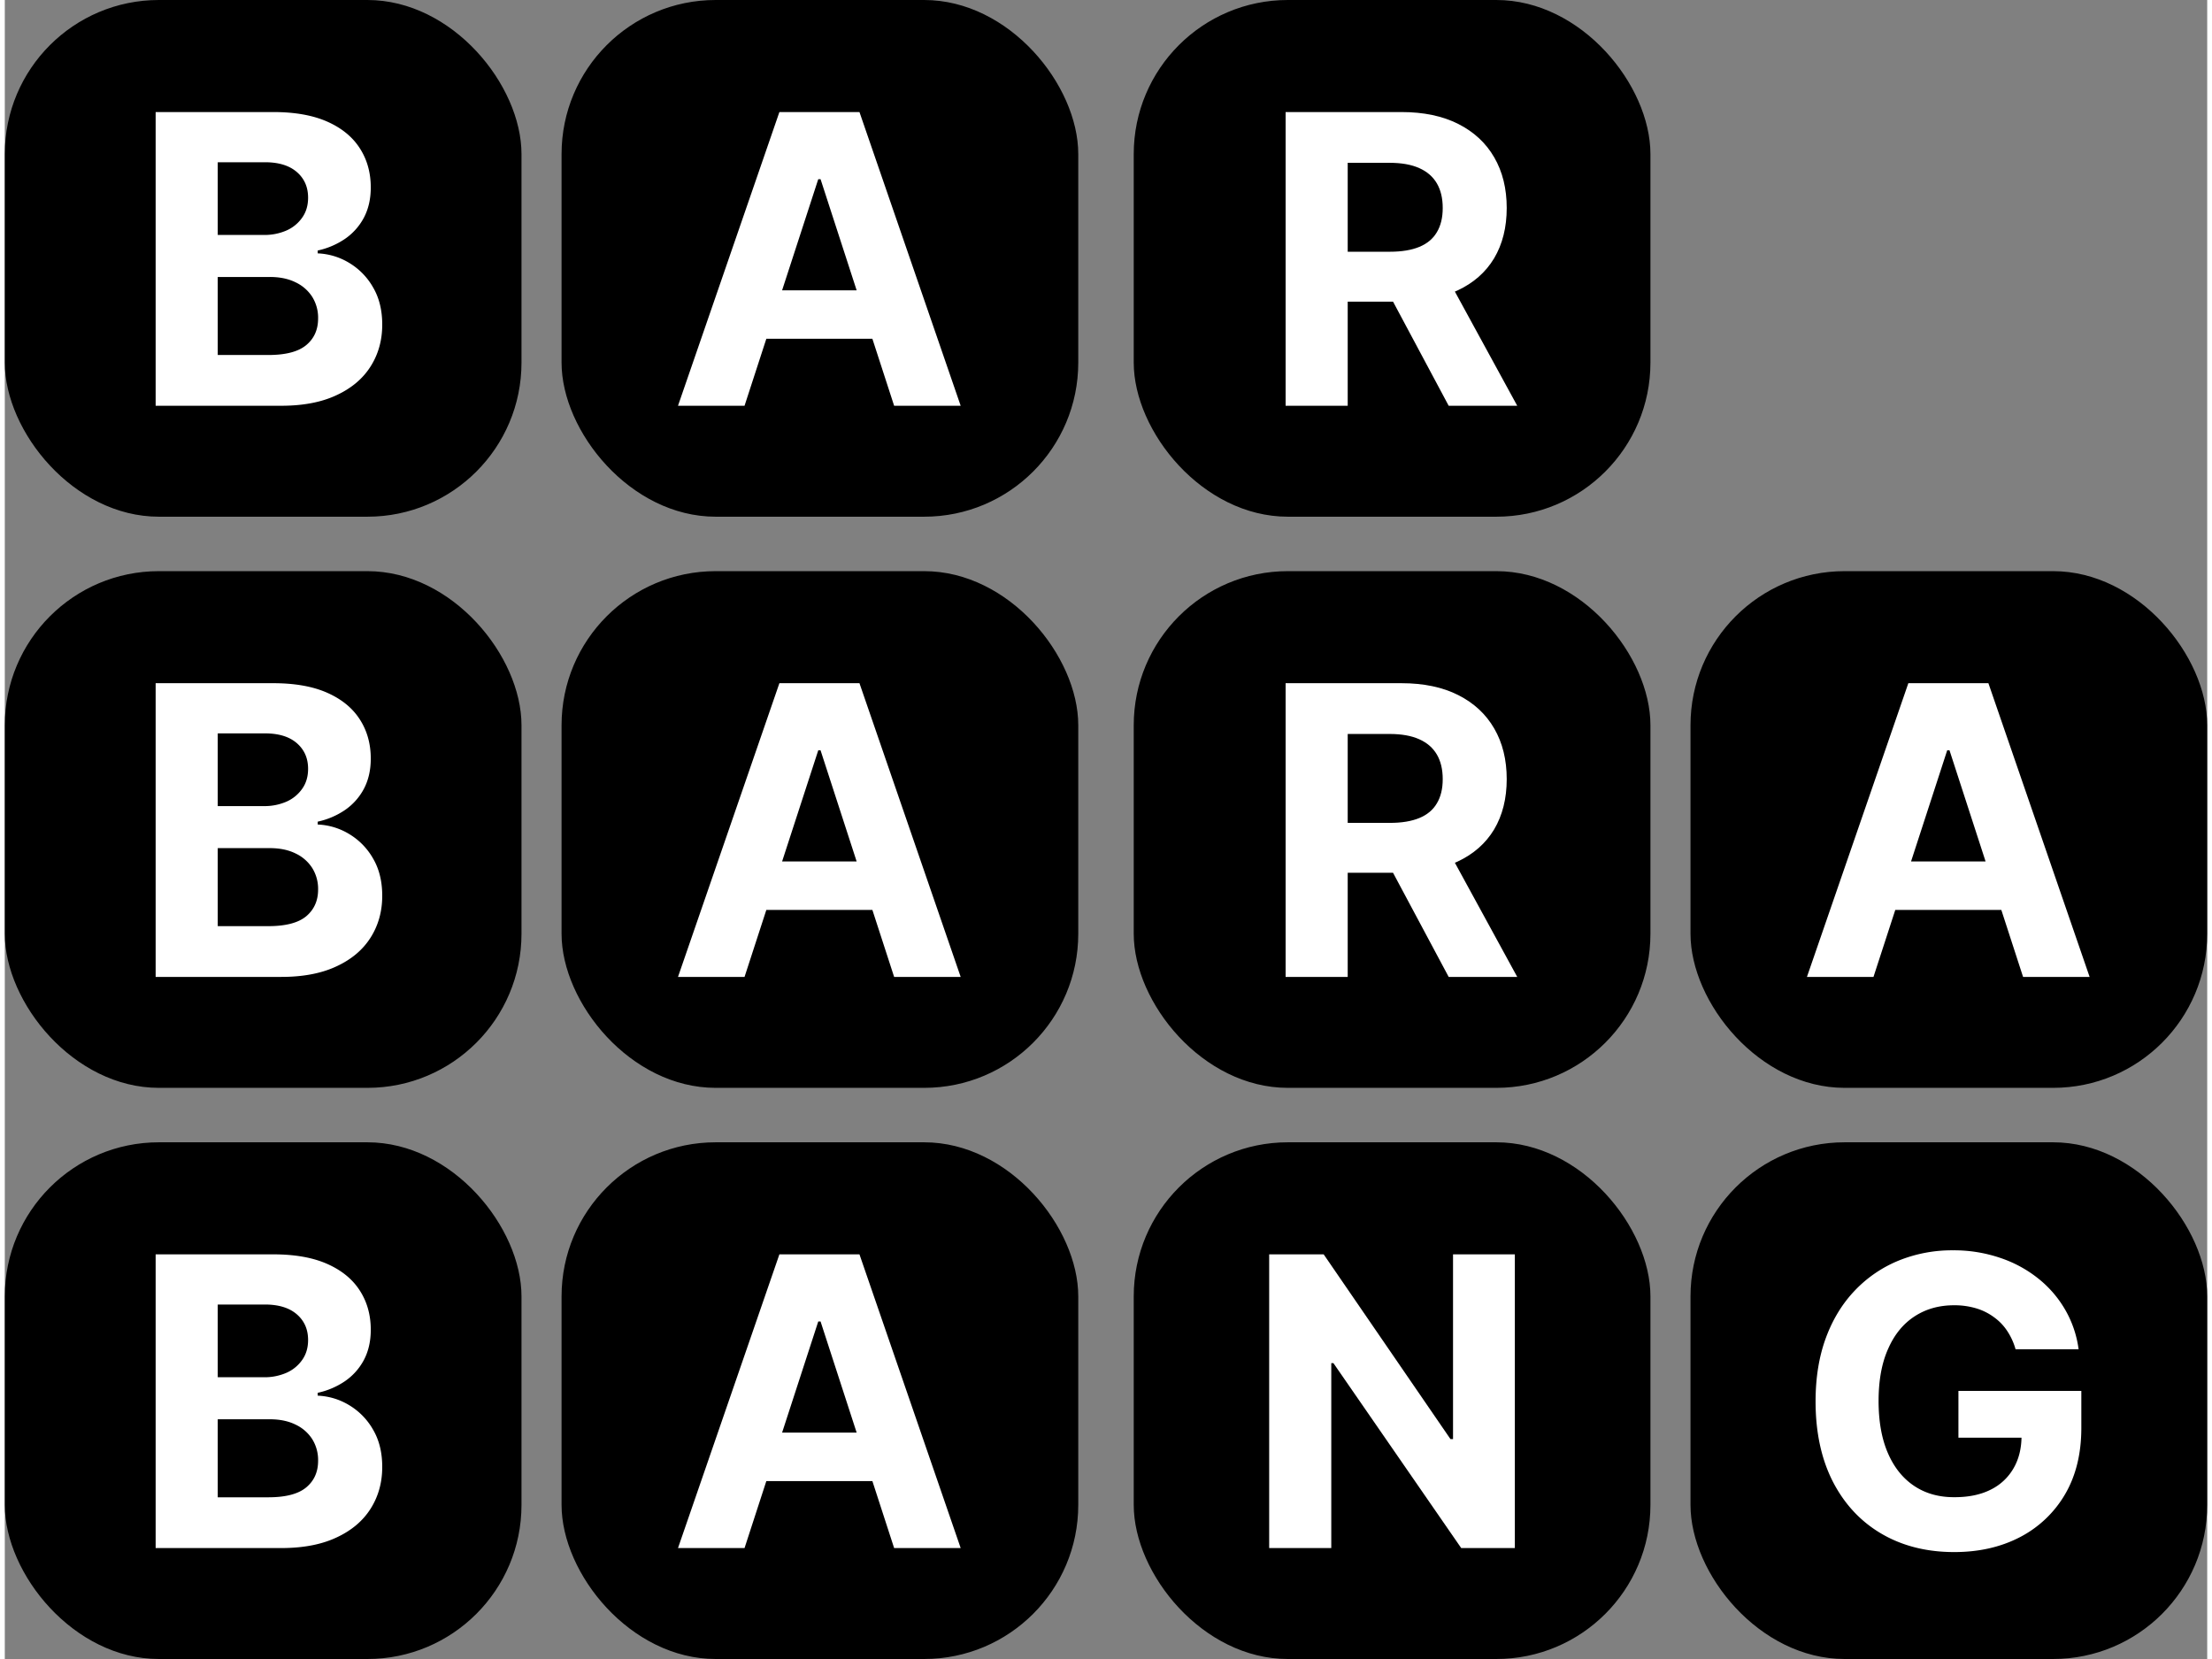
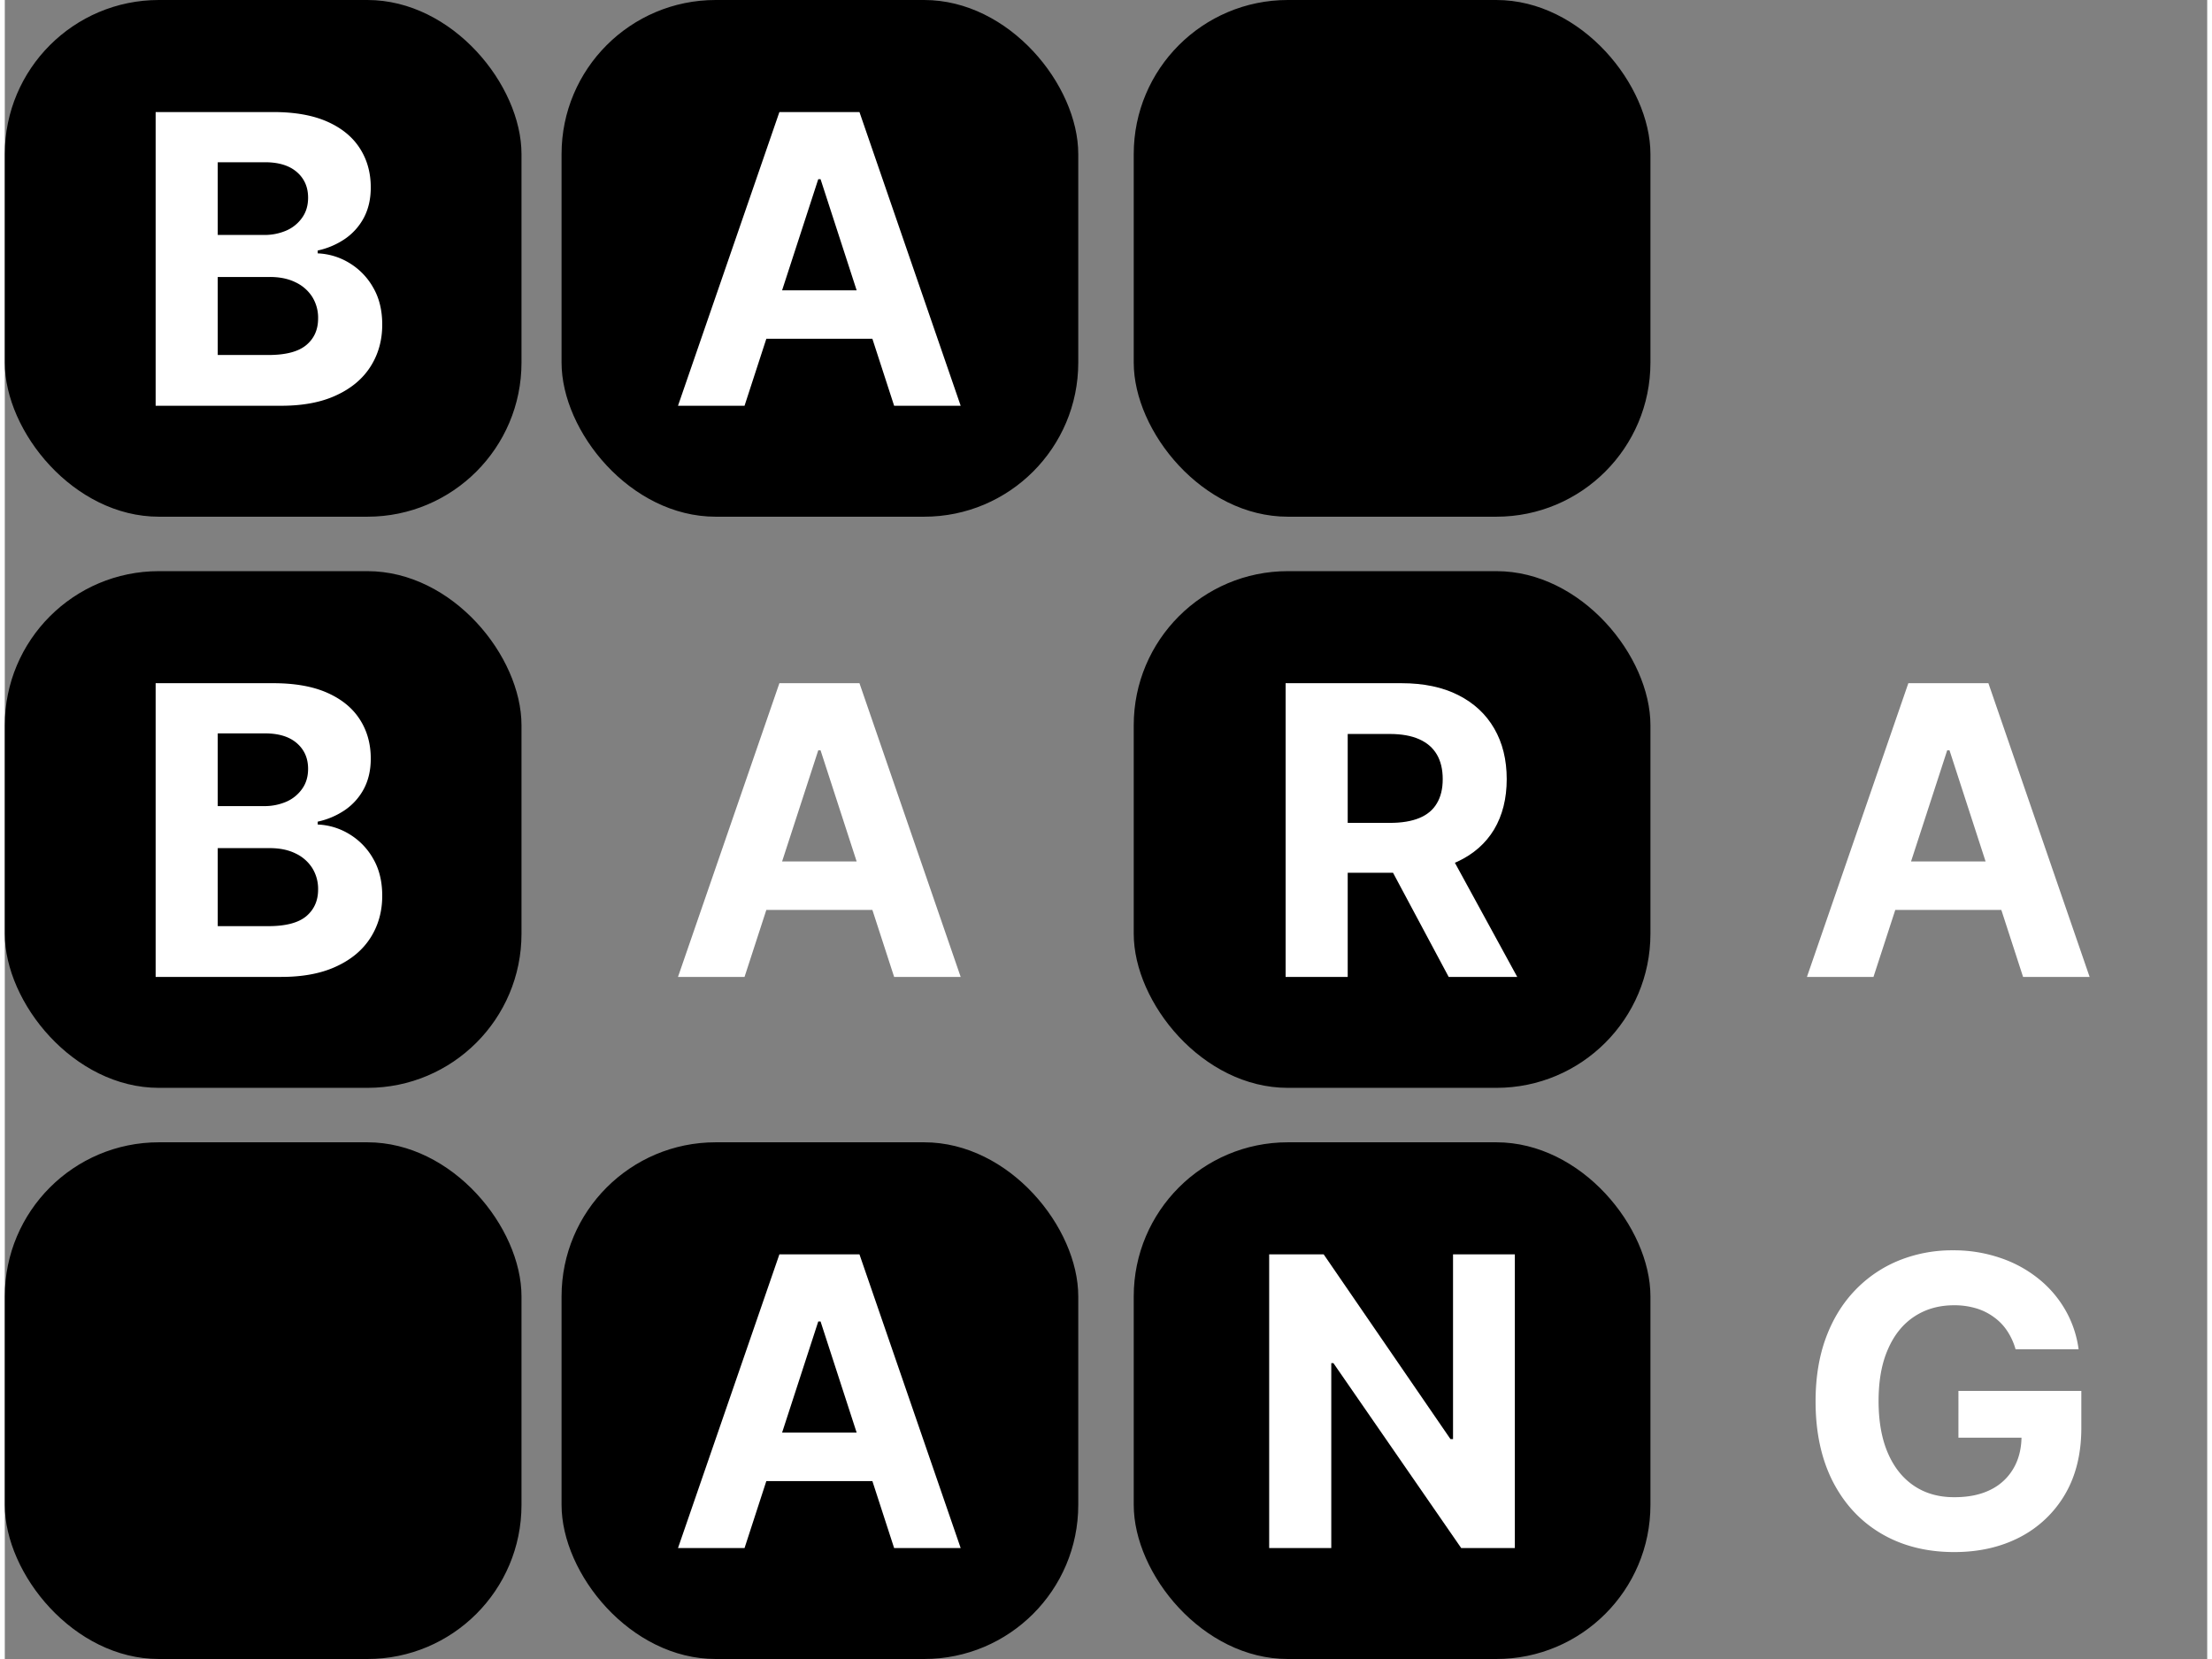
<svg xmlns="http://www.w3.org/2000/svg" viewBox="0 0 2144 1615" width="120" height="90">
  <rect x="0" y="0" width="2144" height="1615" fill="#808080" stroke="none" />
  <defs>
    <style>.cls-1{fill:#fff;}</style>
  </defs>
  <g id="Слой_2" data-name="Слой 2">
    <g id="Слой_1-2" data-name="Слой 1">
      <rect x="542" width="503" height="503" rx="150" />
-       <rect x="542" y="556" width="503" height="503" rx="150" />
      <rect x="542" y="1112" width="503" height="503" rx="150" />
      <rect x="1099" width="503" height="503" rx="150" />
      <rect x="1099" y="556" width="503" height="503" rx="150" />
-       <rect x="1641" y="556" width="503" height="503" rx="150" />
      <rect x="1099" y="1112" width="503" height="503" rx="150" />
-       <rect x="1641" y="1112" width="503" height="503" rx="150" />
      <rect width="503" height="503" rx="150" />
      <rect y="556" width="503" height="503" rx="150" />
      <rect y="1112" width="503" height="503" rx="150" />
      <path class="cls-1" d="M146.85,395V109.08H261.33q31.56,0,52.63,9.35t31.7,26q10.6,16.47,10.61,38,0,16.75-6.7,29.46a57.84,57.84,0,0,1-18.43,20.66,75.44,75.44,0,0,1-26.53,11.31v2.79a64,64,0,0,1,30.57,9.22,65.25,65.25,0,0,1,23.32,23.87q8.94,15.22,8.93,36.3,0,22.75-11.3,40.63T323,384.67Q301.13,395,269,395Zm60.45-49.42h49.28q25.28,0,36.86-9.63T305,310A38.36,38.36,0,0,0,299.3,289,38.82,38.82,0,0,0,283,274.8q-10.47-5.18-25-5.17H207.3Zm0-116.86h44.82a53.36,53.36,0,0,0,22.05-4.32,36.68,36.68,0,0,0,15.36-12.57q5.73-8.1,5.73-19.4,0-15.51-11-25t-31-9.49H207.3Z" />
      <path class="cls-1" d="M146.85,951V665.08H261.33q31.56,0,52.63,9.35t31.7,26q10.6,16.47,10.61,38,0,16.75-6.7,29.46a57.92,57.92,0,0,1-18.43,20.66,75.44,75.44,0,0,1-26.53,11.31v2.79a64,64,0,0,1,30.57,9.22,65.25,65.25,0,0,1,23.32,23.87q8.94,15.23,8.93,36.3,0,22.75-11.3,40.63T323,940.67Q301.13,951,269,951Zm60.45-49.42h49.28q25.28,0,36.86-9.63Q305,882.17,305,866A38.38,38.38,0,0,0,299.3,845,38.91,38.91,0,0,0,283,830.79q-10.47-5.16-25-5.16H207.3Zm0-116.86h44.82a53.36,53.36,0,0,0,22.05-4.32,36.68,36.68,0,0,0,15.36-12.57q5.73-8.1,5.73-19.41,0-15.49-11-25t-31-9.49H207.3Z" />
-       <path class="cls-1" d="M146.85,1507V1221.08H261.33q31.56,0,52.63,9.35t31.7,26q10.6,16.47,10.61,38,0,16.76-6.7,29.46a57.84,57.84,0,0,1-18.43,20.66,75.44,75.44,0,0,1-26.53,11.31v2.79a64,64,0,0,1,30.57,9.22,65.25,65.25,0,0,1,23.32,23.87q8.94,15.22,8.93,36.3,0,22.76-11.3,40.63T323,1496.67Q301.13,1507,269,1507Zm60.45-49.42h49.28q25.28,0,36.86-9.64T305,1422A38.38,38.38,0,0,0,299.3,1401,38.82,38.82,0,0,0,283,1386.8q-10.47-5.17-25-5.17H207.3Zm0-116.86h44.82a53.36,53.36,0,0,0,22.05-4.32,36.68,36.68,0,0,0,15.36-12.57q5.73-8.1,5.73-19.4,0-15.51-11-25t-31-9.5H207.3Z" />
      <path class="cls-1" d="M720.13,395H655.35l98.71-285.92H832L930.53,395H865.75L794.13,174.42h-2.24Zm-4-112.39h153V329.8h-153Z" />
      <path class="cls-1" d="M720.13,951H655.35l98.71-285.92H832L930.53,951H865.75L794.13,730.42h-2.24Zm-4-112.39h153V885.8h-153Z" />
      <path class="cls-1" d="M720.13,1507H655.35l98.71-285.92H832L930.53,1507H865.75l-71.62-220.58h-2.24Zm-4-112.39h153v47.19h-153Z" />
      <path class="cls-1" d="M1819.13,951h-64.78l98.71-285.92H1931L2029.53,951h-64.78l-71.62-220.58h-2.24Zm-4.05-112.39h153V885.8h-153Z" />
      <path class="cls-1" d="M1957.44,1313.5a62.51,62.51,0,0,0-8.24-18,50.78,50.78,0,0,0-13-13.4,55.75,55.75,0,0,0-17.31-8.52,73.3,73.3,0,0,0-21.36-2.93q-21.91,0-38.53,10.89t-25.69,31.69q-9.21,20.67-9.22,50.54t9.08,50.82q9.07,20.94,25.69,32t39.23,10.89q20.52,0,35-7.26a52.07,52.07,0,0,0,22.34-20.8q7.82-13.41,7.82-31.69l12.28,1.81h-73.71V1354h119.64v36q0,37.7-15.91,64.78a108.5,108.5,0,0,1-43.84,41.6q-27.93,14.52-63.94,14.52-40.21,0-70.64-17.73t-47.47-50.68q-16.89-33-16.9-78.18,0-34.77,10.06-62t28.48-46.35a123,123,0,0,1,42.58-28.9,137.92,137.92,0,0,1,52.63-9.91,139.61,139.61,0,0,1,45.24,7.12,120.37,120.37,0,0,1,37.13,19.82,107.51,107.51,0,0,1,26.67,30.58,103.93,103.93,0,0,1,13.26,38.81Z" />
-       <path class="cls-1" d="M1246.85,395V109.08h112.81q32.38,0,55.28,11.59t35,32.53q12.15,20.94,12.15,49.28t-12.29,49q-12.28,20.39-35.6,31.27t-56.12,10.89h-75.53V245.06h65.76q17.31,0,28.76-4.75t17-14.24q5.73-9.49,5.72-23.59,0-14.25-5.72-24T1377,163.67q-11.45-5.17-28.9-5.17H1307.3V395Zm154.41-130.12L1472.32,395h-66.73l-69.53-130.12Z" />
      <path class="cls-1" d="M1246.85,951V665.08h112.81q32.38,0,55.28,11.59t35,32.53q12.15,20.94,12.15,49.28t-12.29,49q-12.28,20.38-35.6,31.27t-56.12,10.89h-75.53V801.06h65.76q17.31,0,28.76-4.75t17-14.24q5.73-9.5,5.72-23.59,0-14.25-5.72-24T1377,719.67q-11.45-5.17-28.9-5.17H1307.3V951Zm154.41-130.12L1472.32,951h-66.73l-69.53-130.12Z" />
      <path class="cls-1" d="M1470,1221.08V1507h-52.21L1293.4,1327h-2.1v180h-60.45V1221.08h53.05l123.42,179.82h2.51V1221.08Z" />
    </g>
  </g>
</svg>